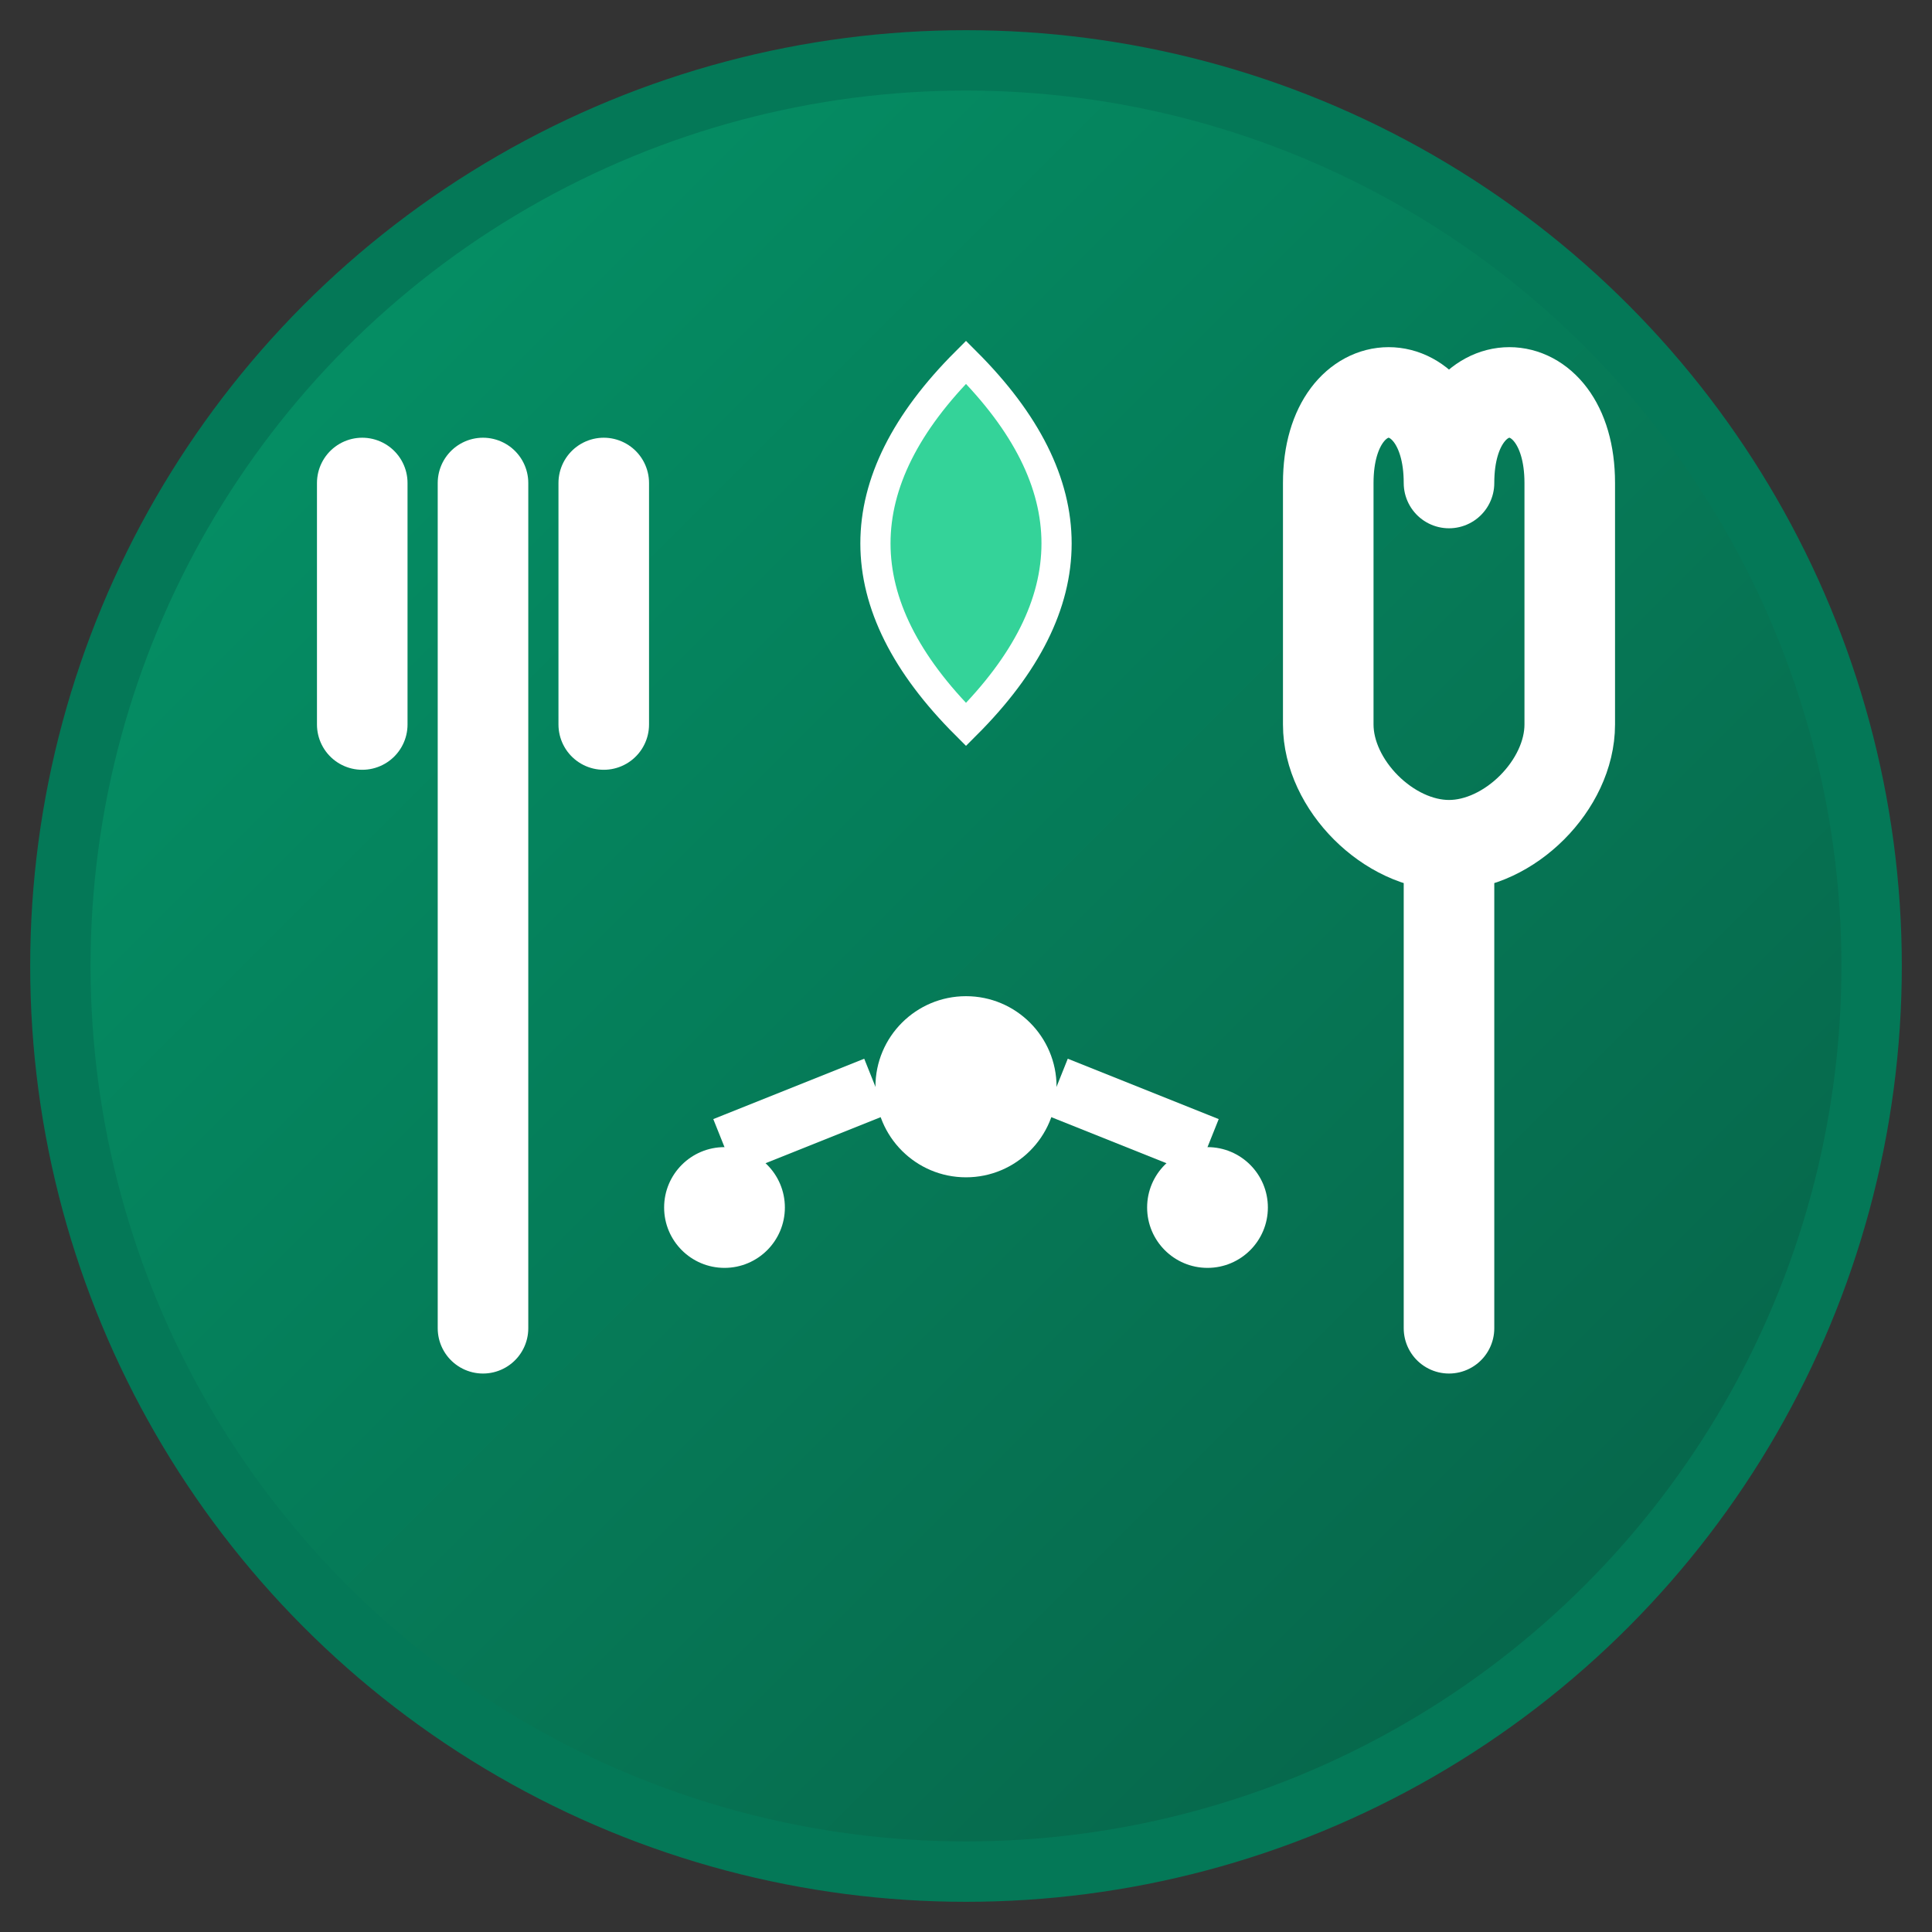
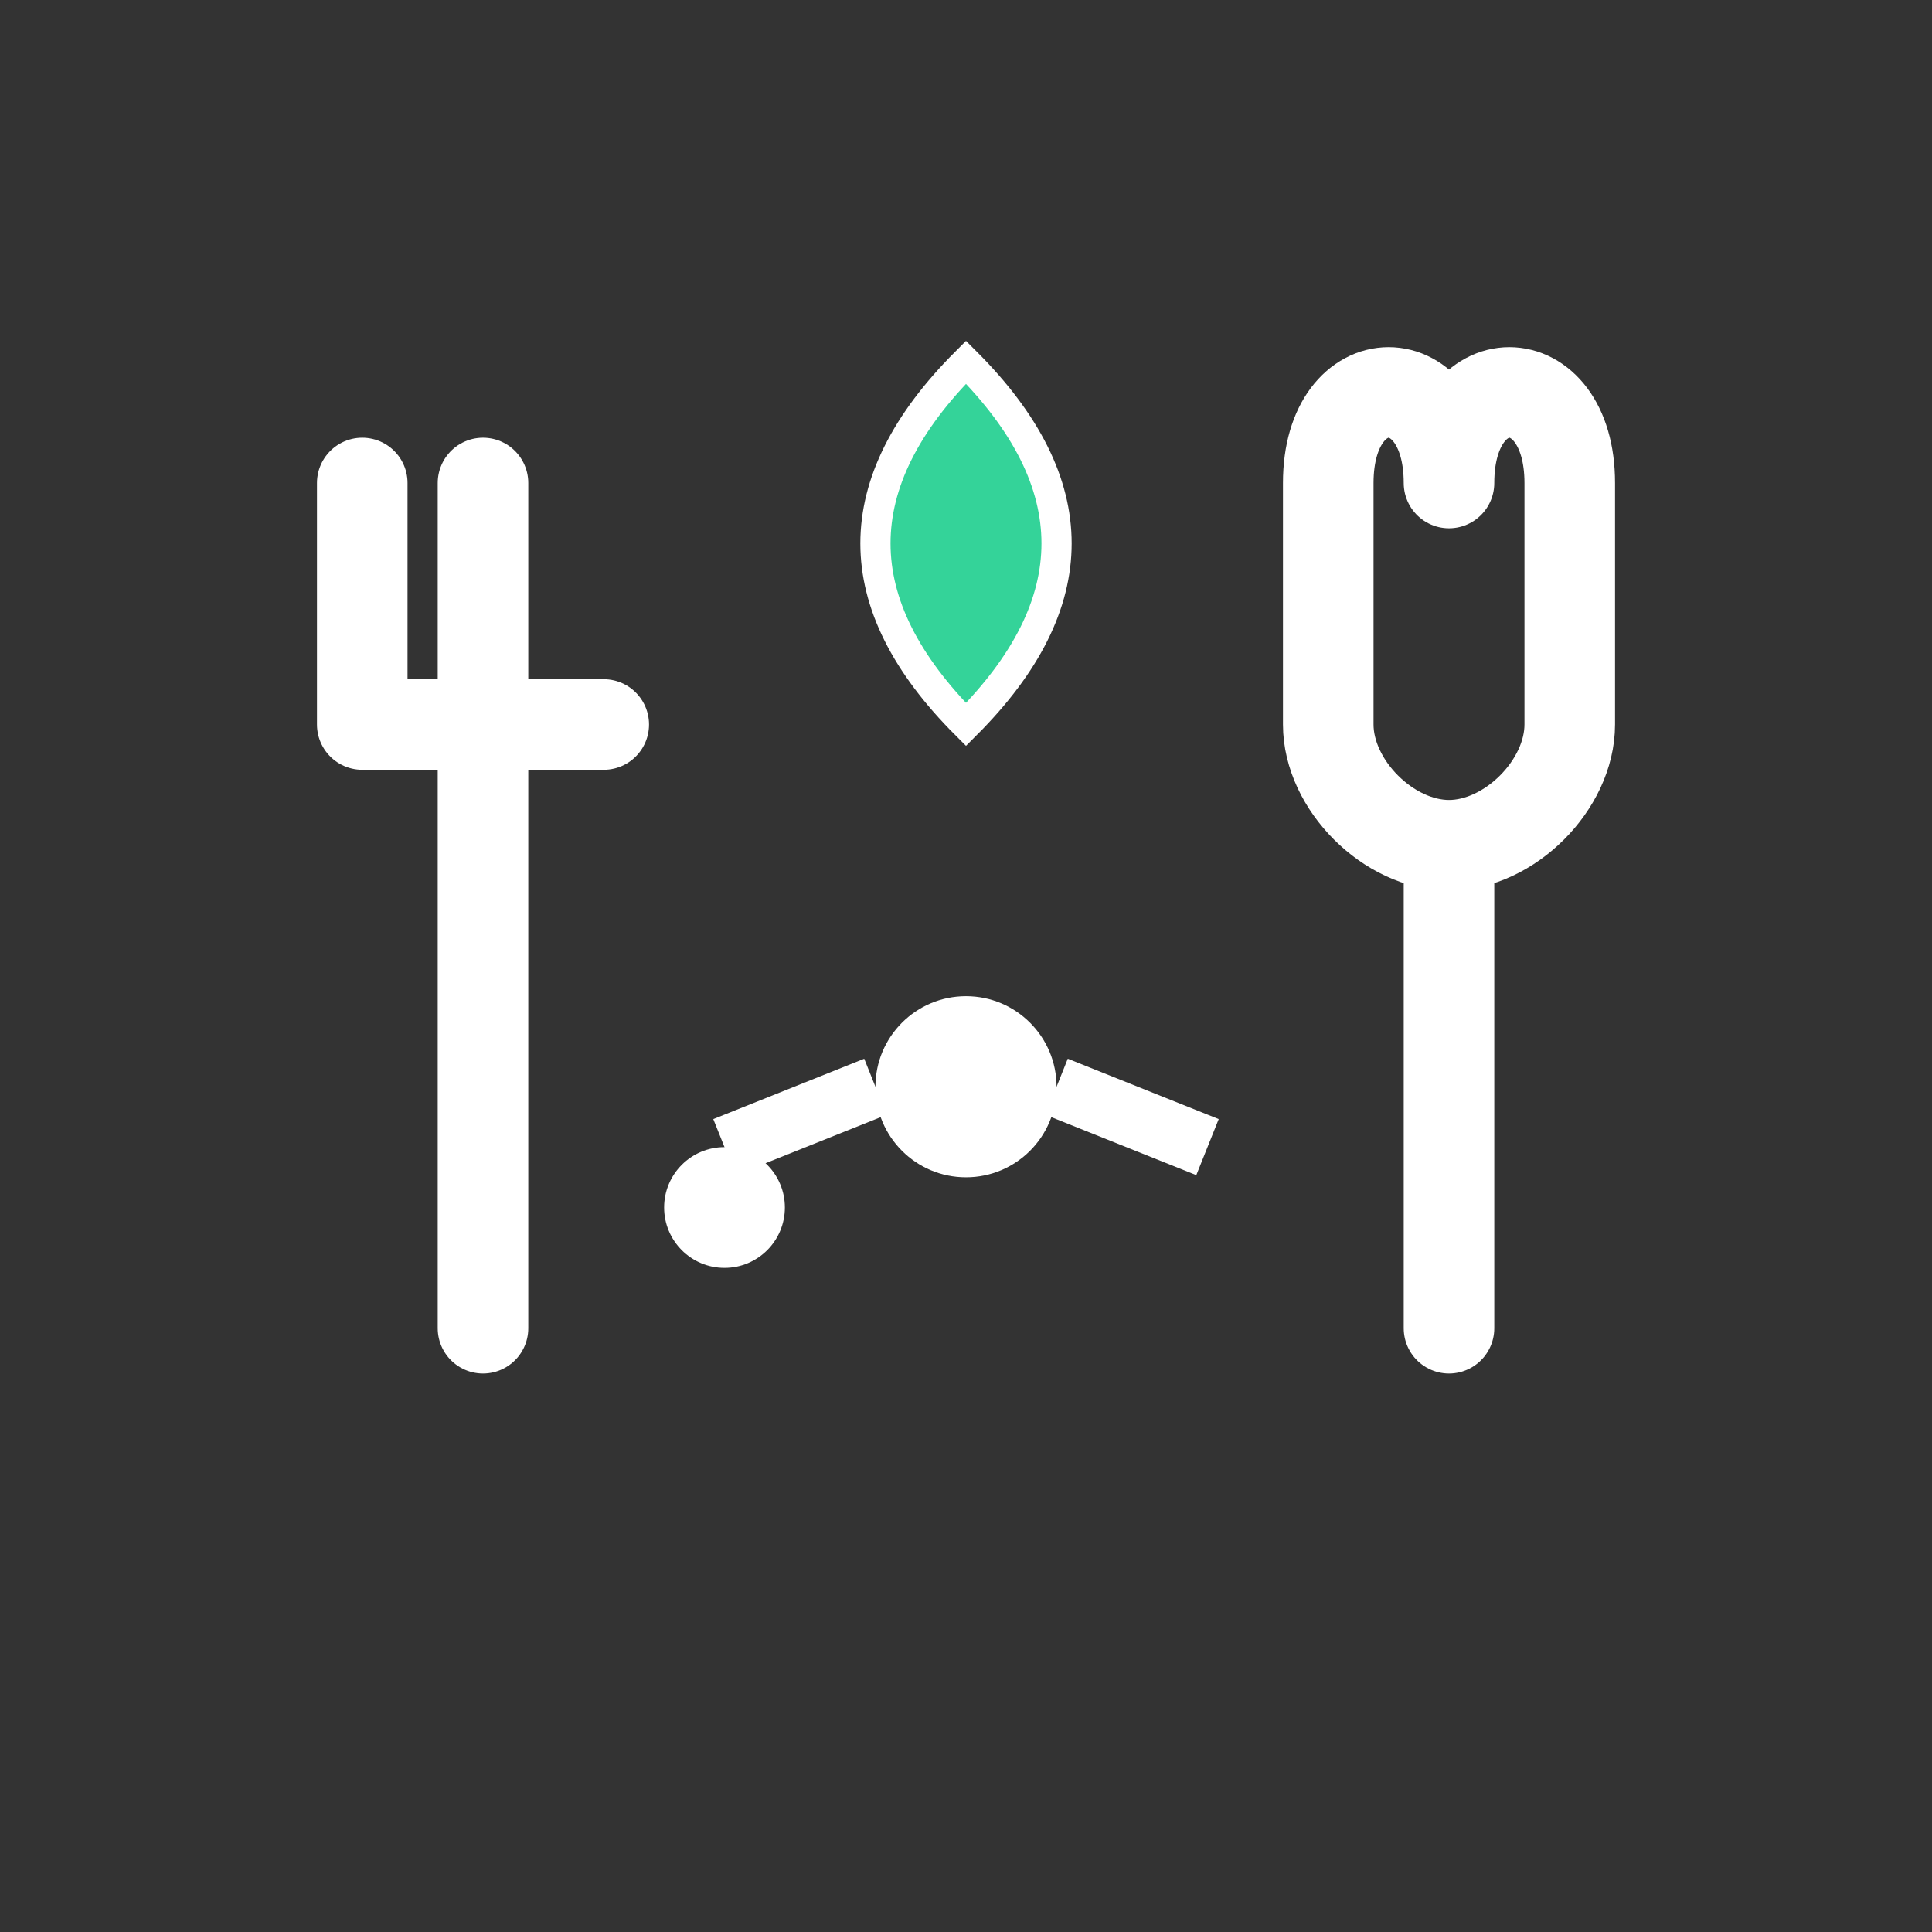
<svg xmlns="http://www.w3.org/2000/svg" viewBox="0 0 32 32">
  <rect x="0" y="0" width="32" height="32" fill="#333333" stroke="none" />
  <defs>
    <linearGradient id="grad1" x1="0%" y1="0%" x2="100%" y2="100%">
      <stop offset="0%" style="stop-color:#059669;stop-opacity:1" />
      <stop offset="100%" style="stop-color:#065f46;stop-opacity:1" />
    </linearGradient>
  </defs>
-   <circle cx="16" cy="16" r="15" fill="url(#grad1)" stroke="#047857" stroke-width="1" />
-   <path d="M8 8 L8 14 M6 8 L6 12 M10 8 L10 12 M8 14 L8 22" stroke="#ffffff" stroke-width="1.5" stroke-linecap="round" stroke-linejoin="round" fill="none" />
+   <path d="M8 8 L8 14 M6 8 L6 12 L10 12 M8 14 L8 22" stroke="#ffffff" stroke-width="1.5" stroke-linecap="round" stroke-linejoin="round" fill="none" />
  <path d="M24 8 C24 6 22 6 22 8 L22 12 C22 13 23 14 24 14 C25 14 26 13 26 12 L26 8 C26 6 24 6 24 8 Z M24 14 L24 22" stroke="#ffffff" stroke-width="1.5" stroke-linecap="round" stroke-linejoin="round" fill="none" />
  <path d="M16 6 C18 8 18 10 16 12 C14 10 14 8 16 6 Z" fill="#34d399" stroke="#ffffff" stroke-width="0.5" />
  <circle cx="16" cy="18" r="1.5" fill="#ffffff" />
  <circle cx="12" cy="20" r="1" fill="#ffffff" />
-   <circle cx="20" cy="20" r="1" fill="#ffffff" />
  <line x1="14.5" y1="18" x2="12" y2="19" stroke="#ffffff" stroke-width="1" />
  <line x1="17.5" y1="18" x2="20" y2="19" stroke="#ffffff" stroke-width="1" />
</svg>